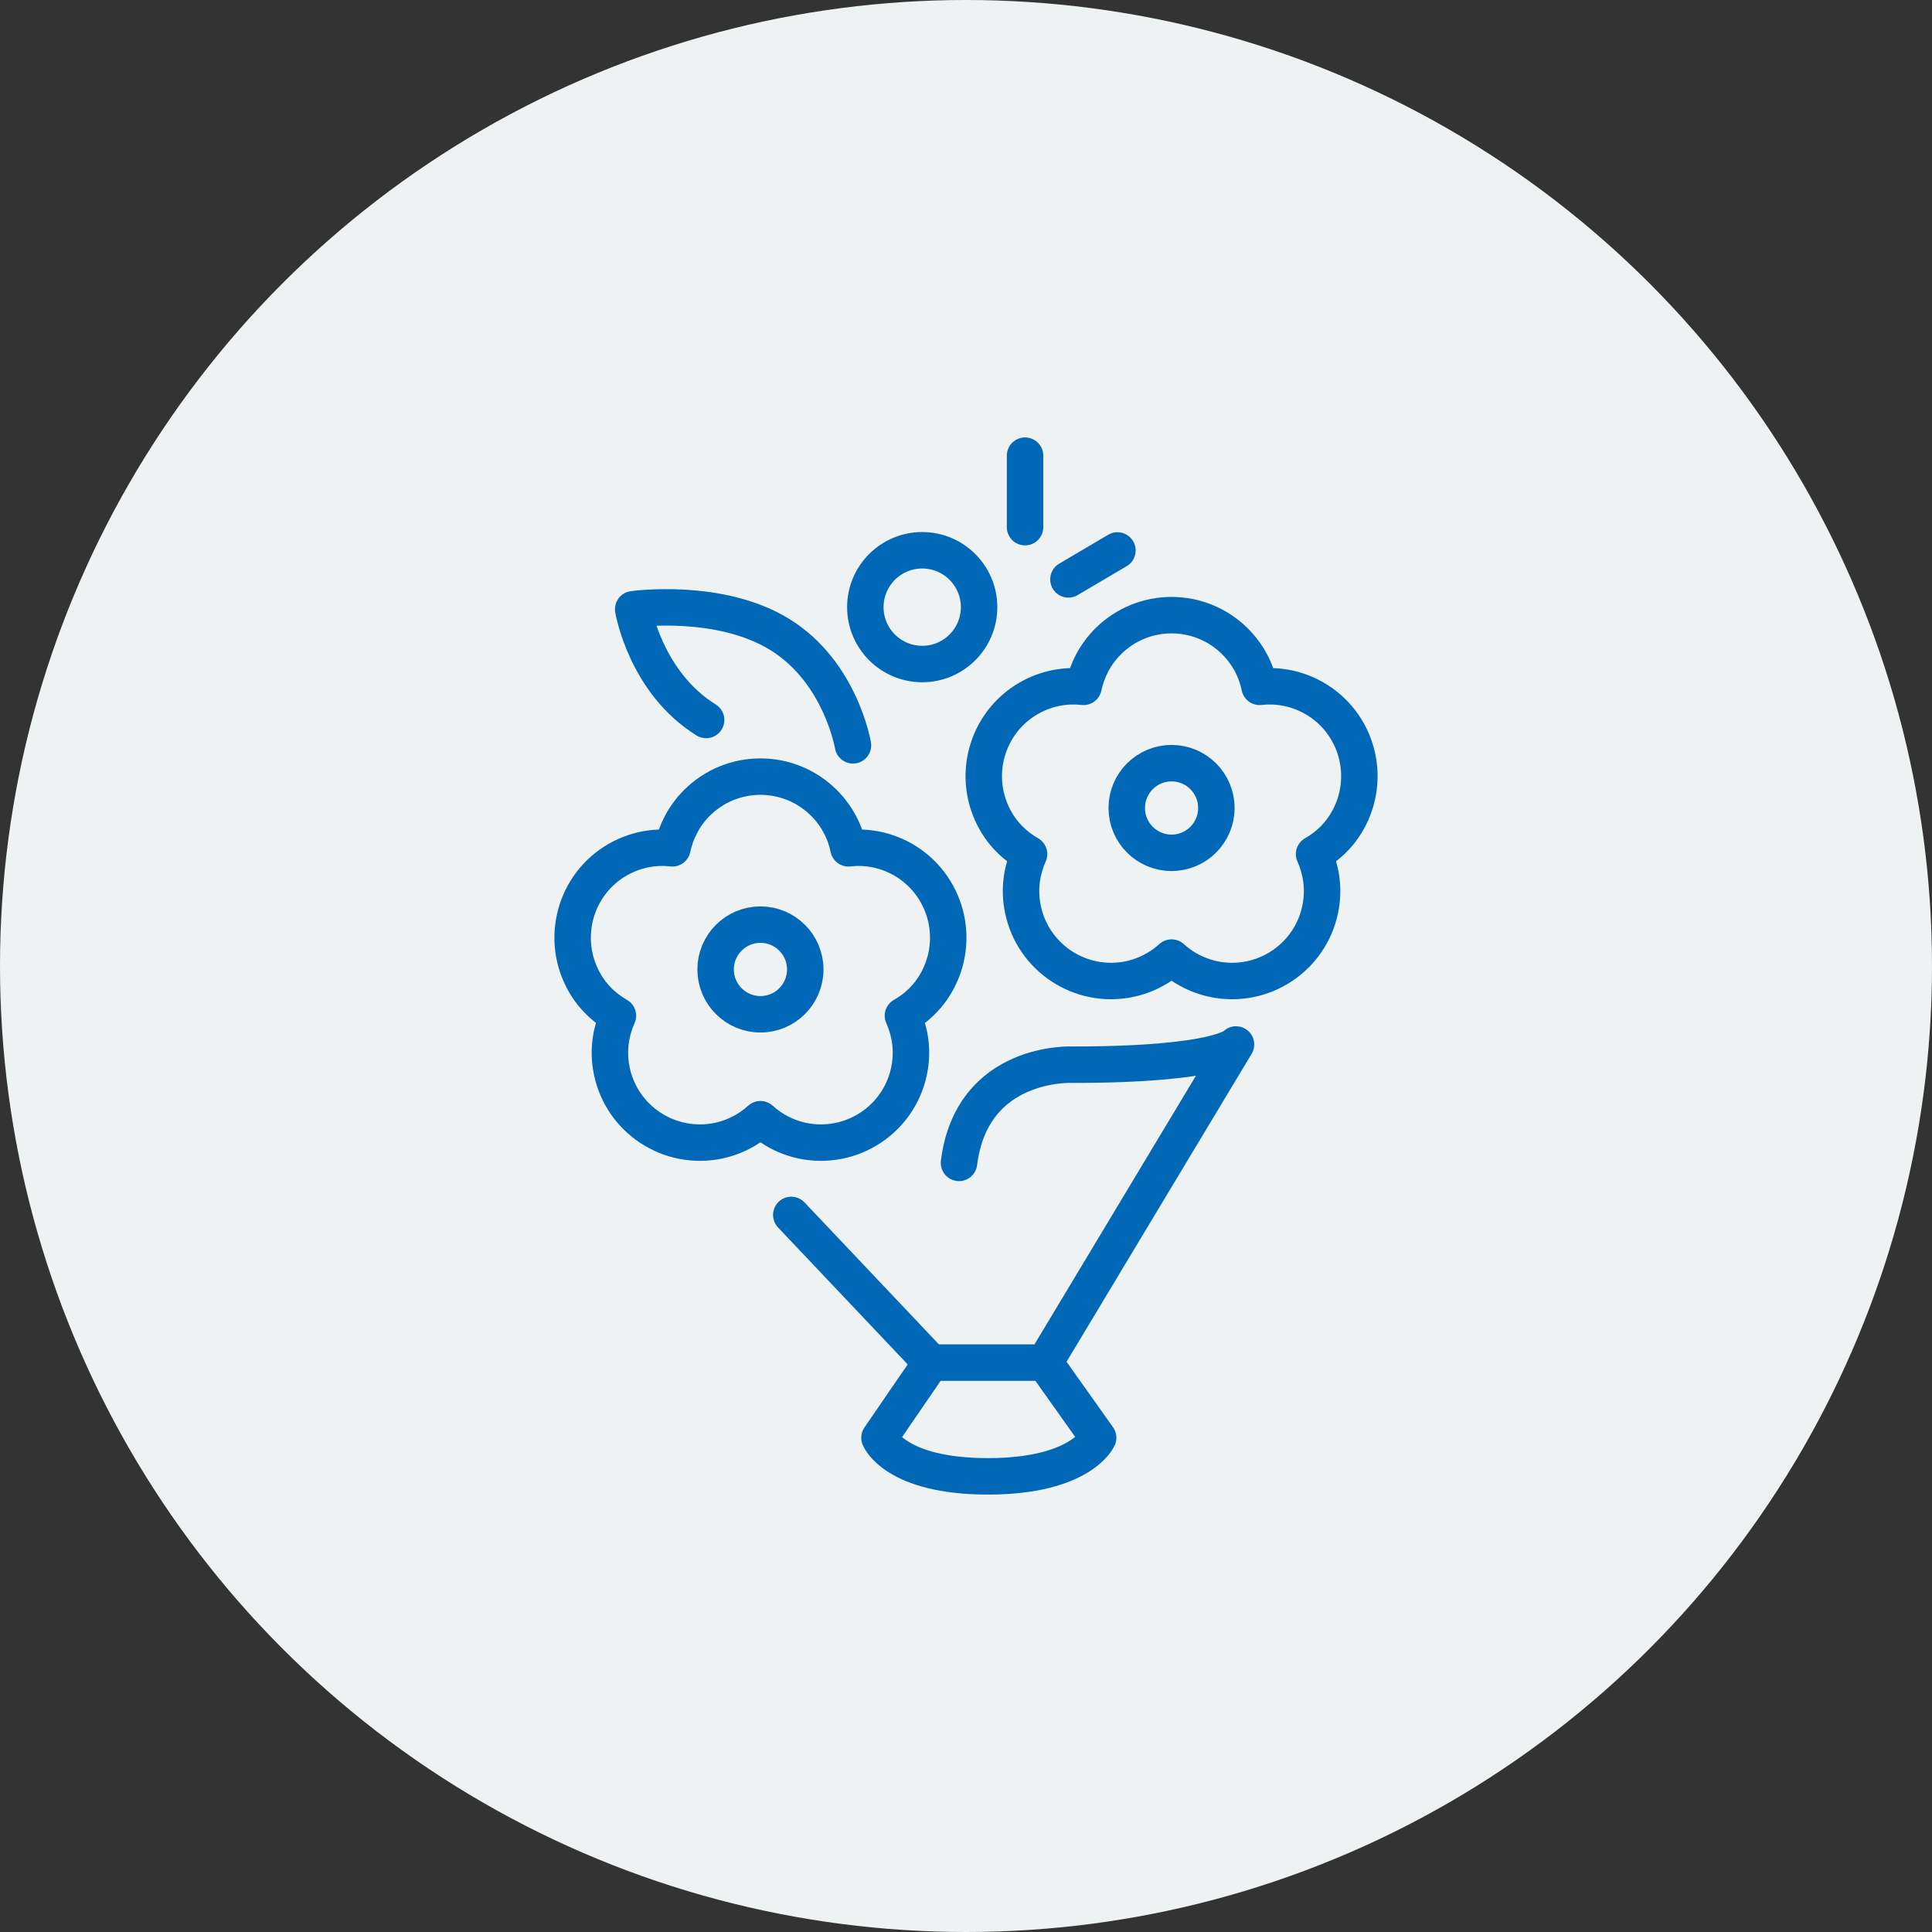
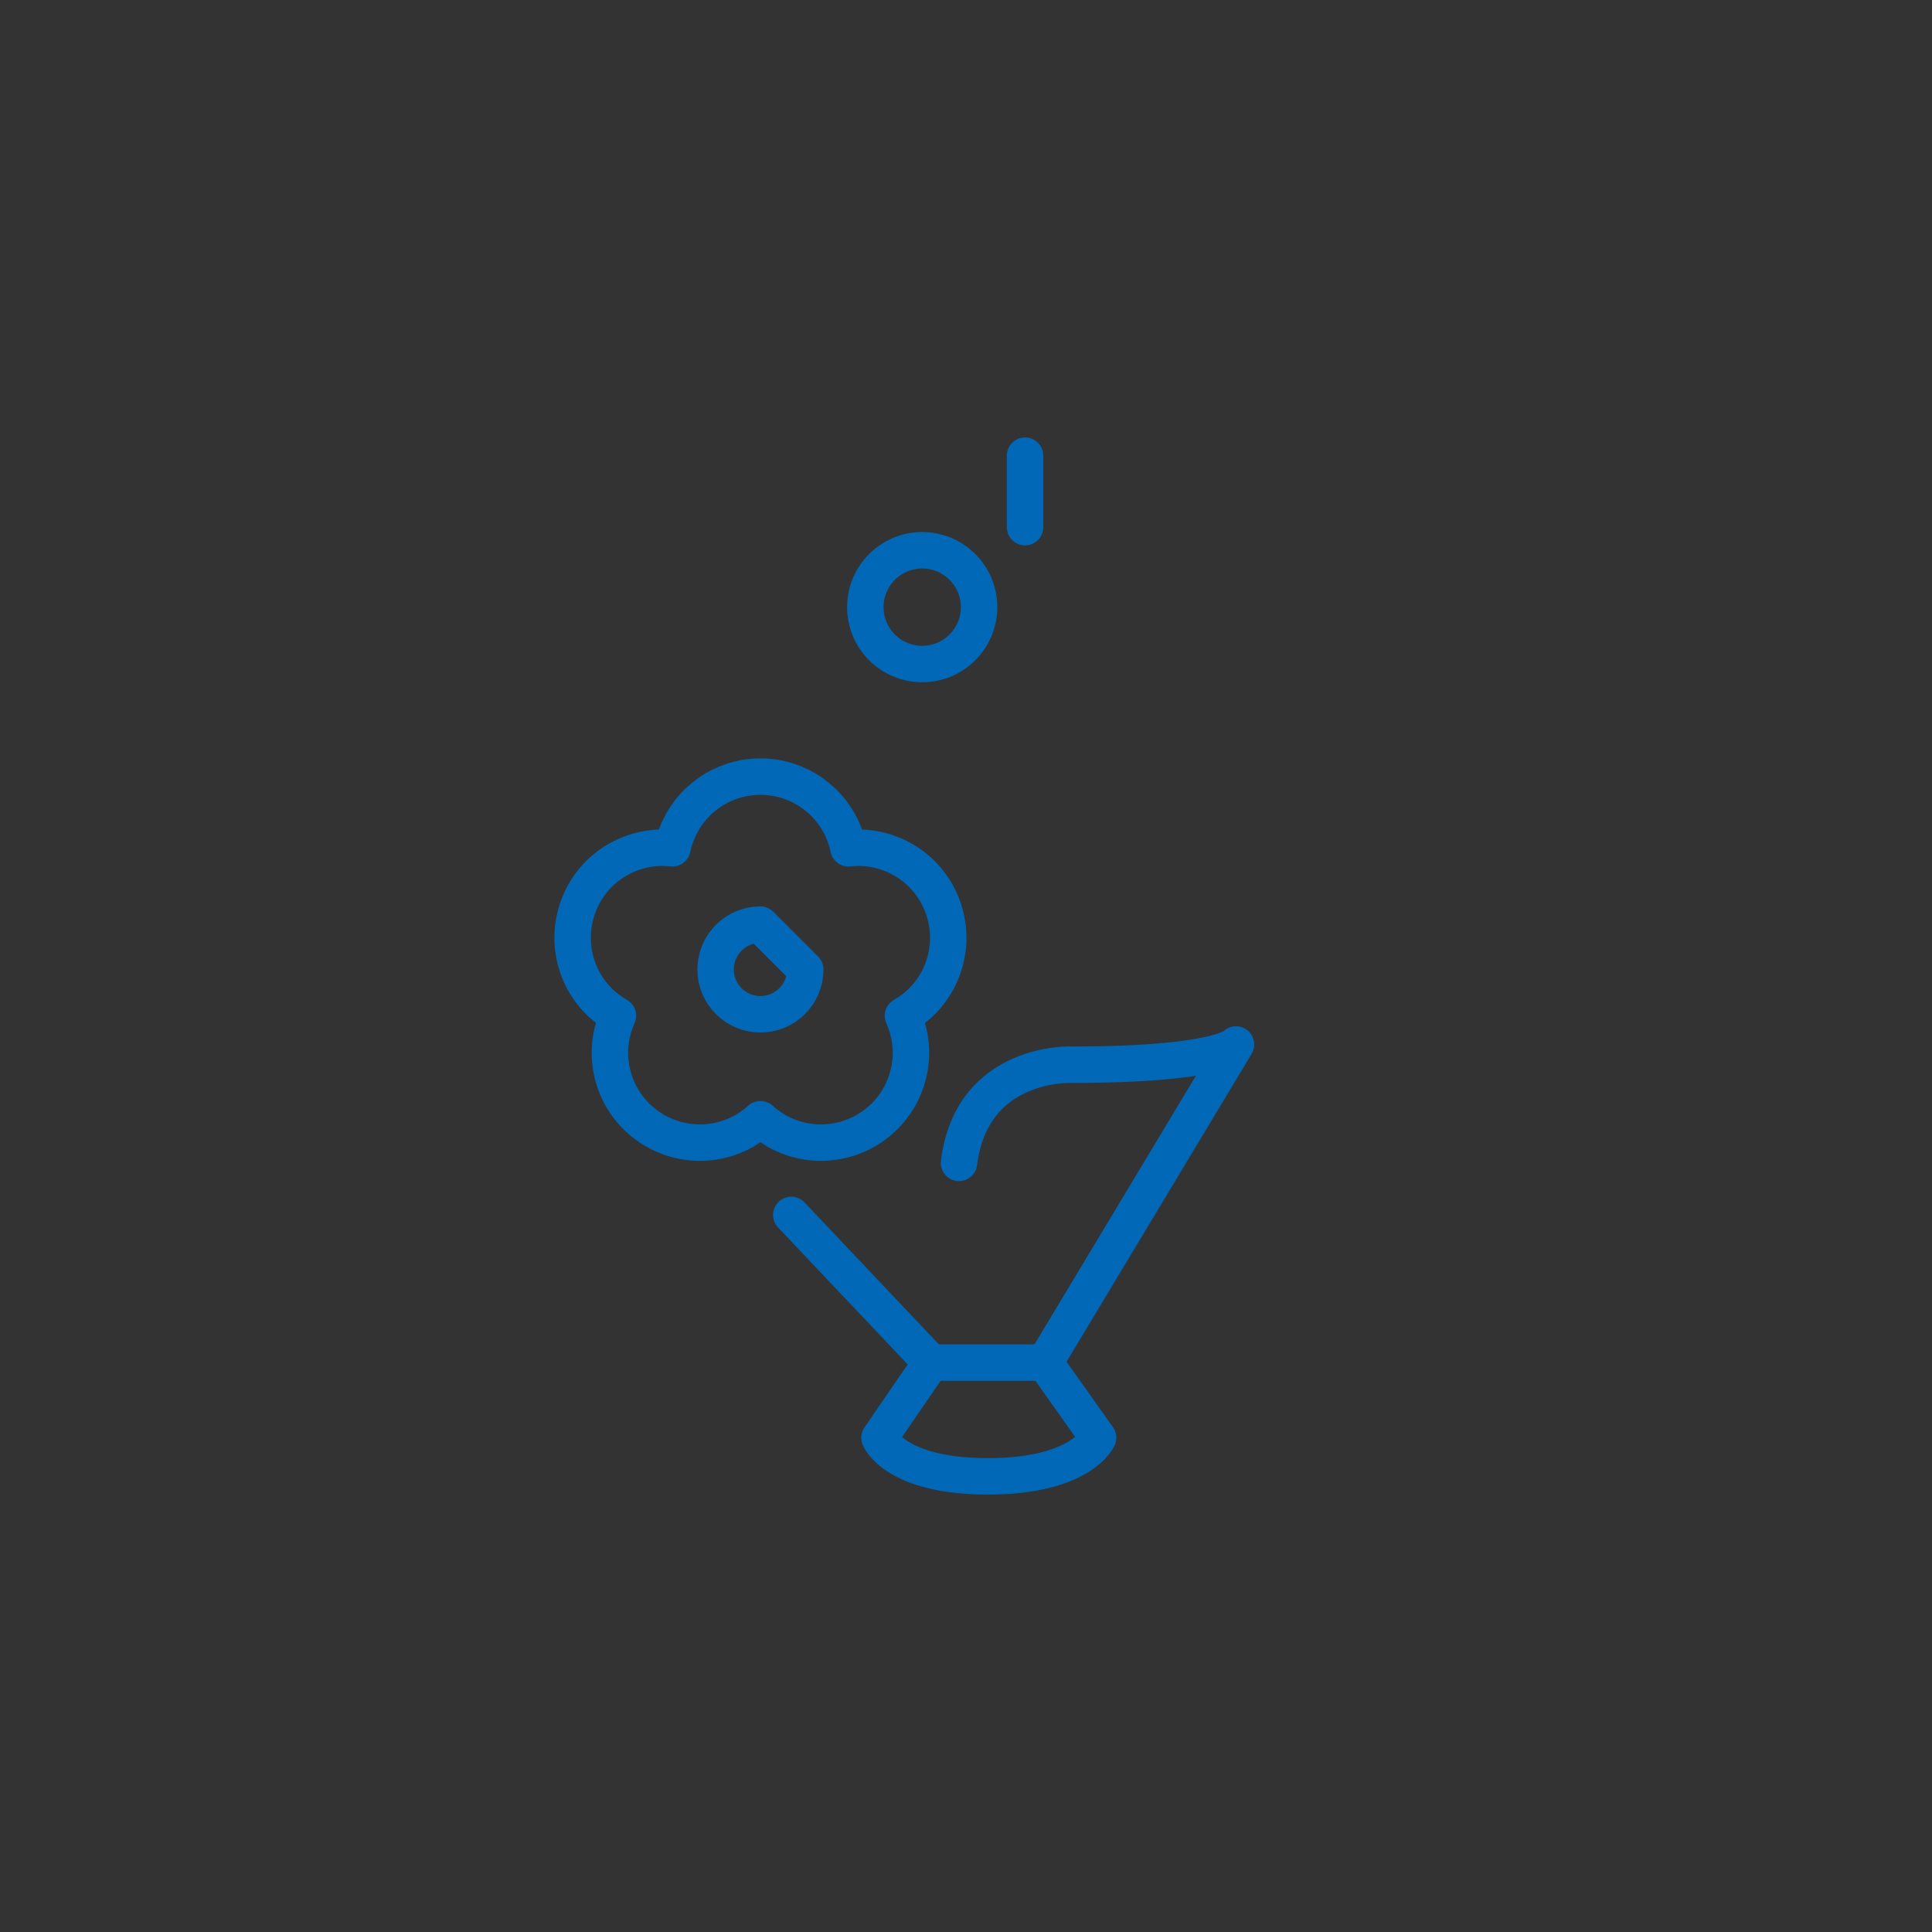
<svg xmlns="http://www.w3.org/2000/svg" width="106" height="106" viewBox="0 0 106 106" fill="none">
  <rect x="0" y="0" width="106" height="106" fill="#333333" stroke="none" />
-   <circle cx="53" cy="53" r="53" fill="#EFF2F3" />
-   <path d="M44.181 53.19C44.181 54.547 43.079 55.649 41.721 55.649C40.364 55.649 39.262 54.547 39.262 53.19C39.262 51.832 40.364 50.73 41.721 50.73C43.079 50.73 44.181 51.832 44.181 53.19Z" stroke="#0068B7" stroke-width="2" stroke-linecap="round" stroke-linejoin="round" />
+   <path d="M44.181 53.19C44.181 54.547 43.079 55.649 41.721 55.649C40.364 55.649 39.262 54.547 39.262 53.19C39.262 51.832 40.364 50.73 41.721 50.73Z" stroke="#0068B7" stroke-width="2" stroke-linecap="round" stroke-linejoin="round" />
  <path d="M49.329 47.045C48.438 46.596 47.478 46.437 46.552 46.543C46.367 45.635 45.917 44.762 45.212 44.057C43.282 42.127 40.161 42.127 38.231 44.057C37.526 44.762 37.085 45.635 36.891 46.543C35.966 46.437 35.005 46.596 34.114 47.045C31.682 48.279 30.721 51.259 31.955 53.692C32.404 54.582 33.101 55.27 33.903 55.728C33.524 56.574 33.365 57.535 33.524 58.522C33.947 61.219 36.477 63.053 39.174 62.63C40.161 62.471 41.034 62.03 41.722 61.405C42.409 62.03 43.282 62.471 44.269 62.63C46.966 63.053 49.496 61.219 49.919 58.522C50.078 57.535 49.919 56.574 49.54 55.728C50.351 55.27 51.039 54.582 51.488 53.692C52.722 51.259 51.762 48.288 49.329 47.045Z" stroke="#0068B7" stroke-width="2" stroke-linecap="round" stroke-linejoin="round" />
-   <path d="M66.737 44.33C66.737 45.688 65.635 46.79 64.278 46.79C62.92 46.79 61.819 45.688 61.819 44.33C61.819 42.973 62.92 41.871 64.278 41.871C65.635 41.871 66.737 42.973 66.737 44.33Z" stroke="#0068B7" stroke-width="2" stroke-linecap="round" stroke-linejoin="round" />
-   <path d="M71.885 38.187C70.995 37.737 70.034 37.579 69.109 37.685C68.924 36.777 68.474 35.904 67.769 35.199C65.838 33.268 62.718 33.268 60.788 35.199C60.083 35.904 59.642 36.777 59.448 37.685C58.522 37.579 57.562 37.737 56.671 38.187C54.238 39.421 53.278 42.4 54.512 44.825C54.961 45.715 55.657 46.402 56.46 46.861C56.081 47.707 55.922 48.668 56.081 49.655C56.504 52.352 59.033 54.186 61.731 53.763C62.718 53.604 63.591 53.163 64.278 52.537C64.966 53.163 65.838 53.604 66.826 53.763C69.523 54.186 72.053 52.352 72.476 49.655C72.635 48.668 72.476 47.707 72.097 46.861C72.908 46.402 73.595 45.715 74.045 44.825C75.279 42.392 74.318 39.421 71.885 38.187Z" stroke="#0068B7" stroke-width="2" stroke-linecap="round" stroke-linejoin="round" />
  <path d="M43.414 66.658L51.082 74.759L48.253 78.884C48.253 78.884 49.081 81 54.203 81C59.324 81 60.25 78.884 60.25 78.884L57.323 74.759L67.813 57.306C67.813 57.306 66.993 58.416 58.804 58.416C58.804 58.416 53.321 58.161 52.616 63.802" stroke="#0068B7" stroke-width="2" stroke-linecap="round" stroke-linejoin="round" />
-   <path d="M38.742 39.501C35.41 37.438 34.74 33.427 34.74 33.427C34.74 33.427 39.465 32.757 42.797 34.82C46.129 36.883 46.799 40.893 46.799 40.893" stroke="#0068B7" stroke-width="2" stroke-linecap="round" stroke-linejoin="round" />
  <path d="M50.598 36.432C52.321 36.432 53.718 35.035 53.718 33.312C53.718 31.588 52.321 30.191 50.598 30.191C48.875 30.191 47.477 31.588 47.477 33.312C47.477 35.035 48.875 36.432 50.598 36.432Z" stroke="#0068B7" stroke-width="2" stroke-linecap="round" stroke-linejoin="round" />
-   <path d="M58.619 31.788L61.308 30.201" stroke="#0068B7" stroke-width="2" stroke-linecap="round" stroke-linejoin="round" />
  <path d="M56.24 28.923V25" stroke="#0068B7" stroke-width="2" stroke-linecap="round" stroke-linejoin="round" />
  <path d="M51.083 74.759H57.341" stroke="#0068B7" stroke-width="2" stroke-linecap="round" stroke-linejoin="round" />
</svg>